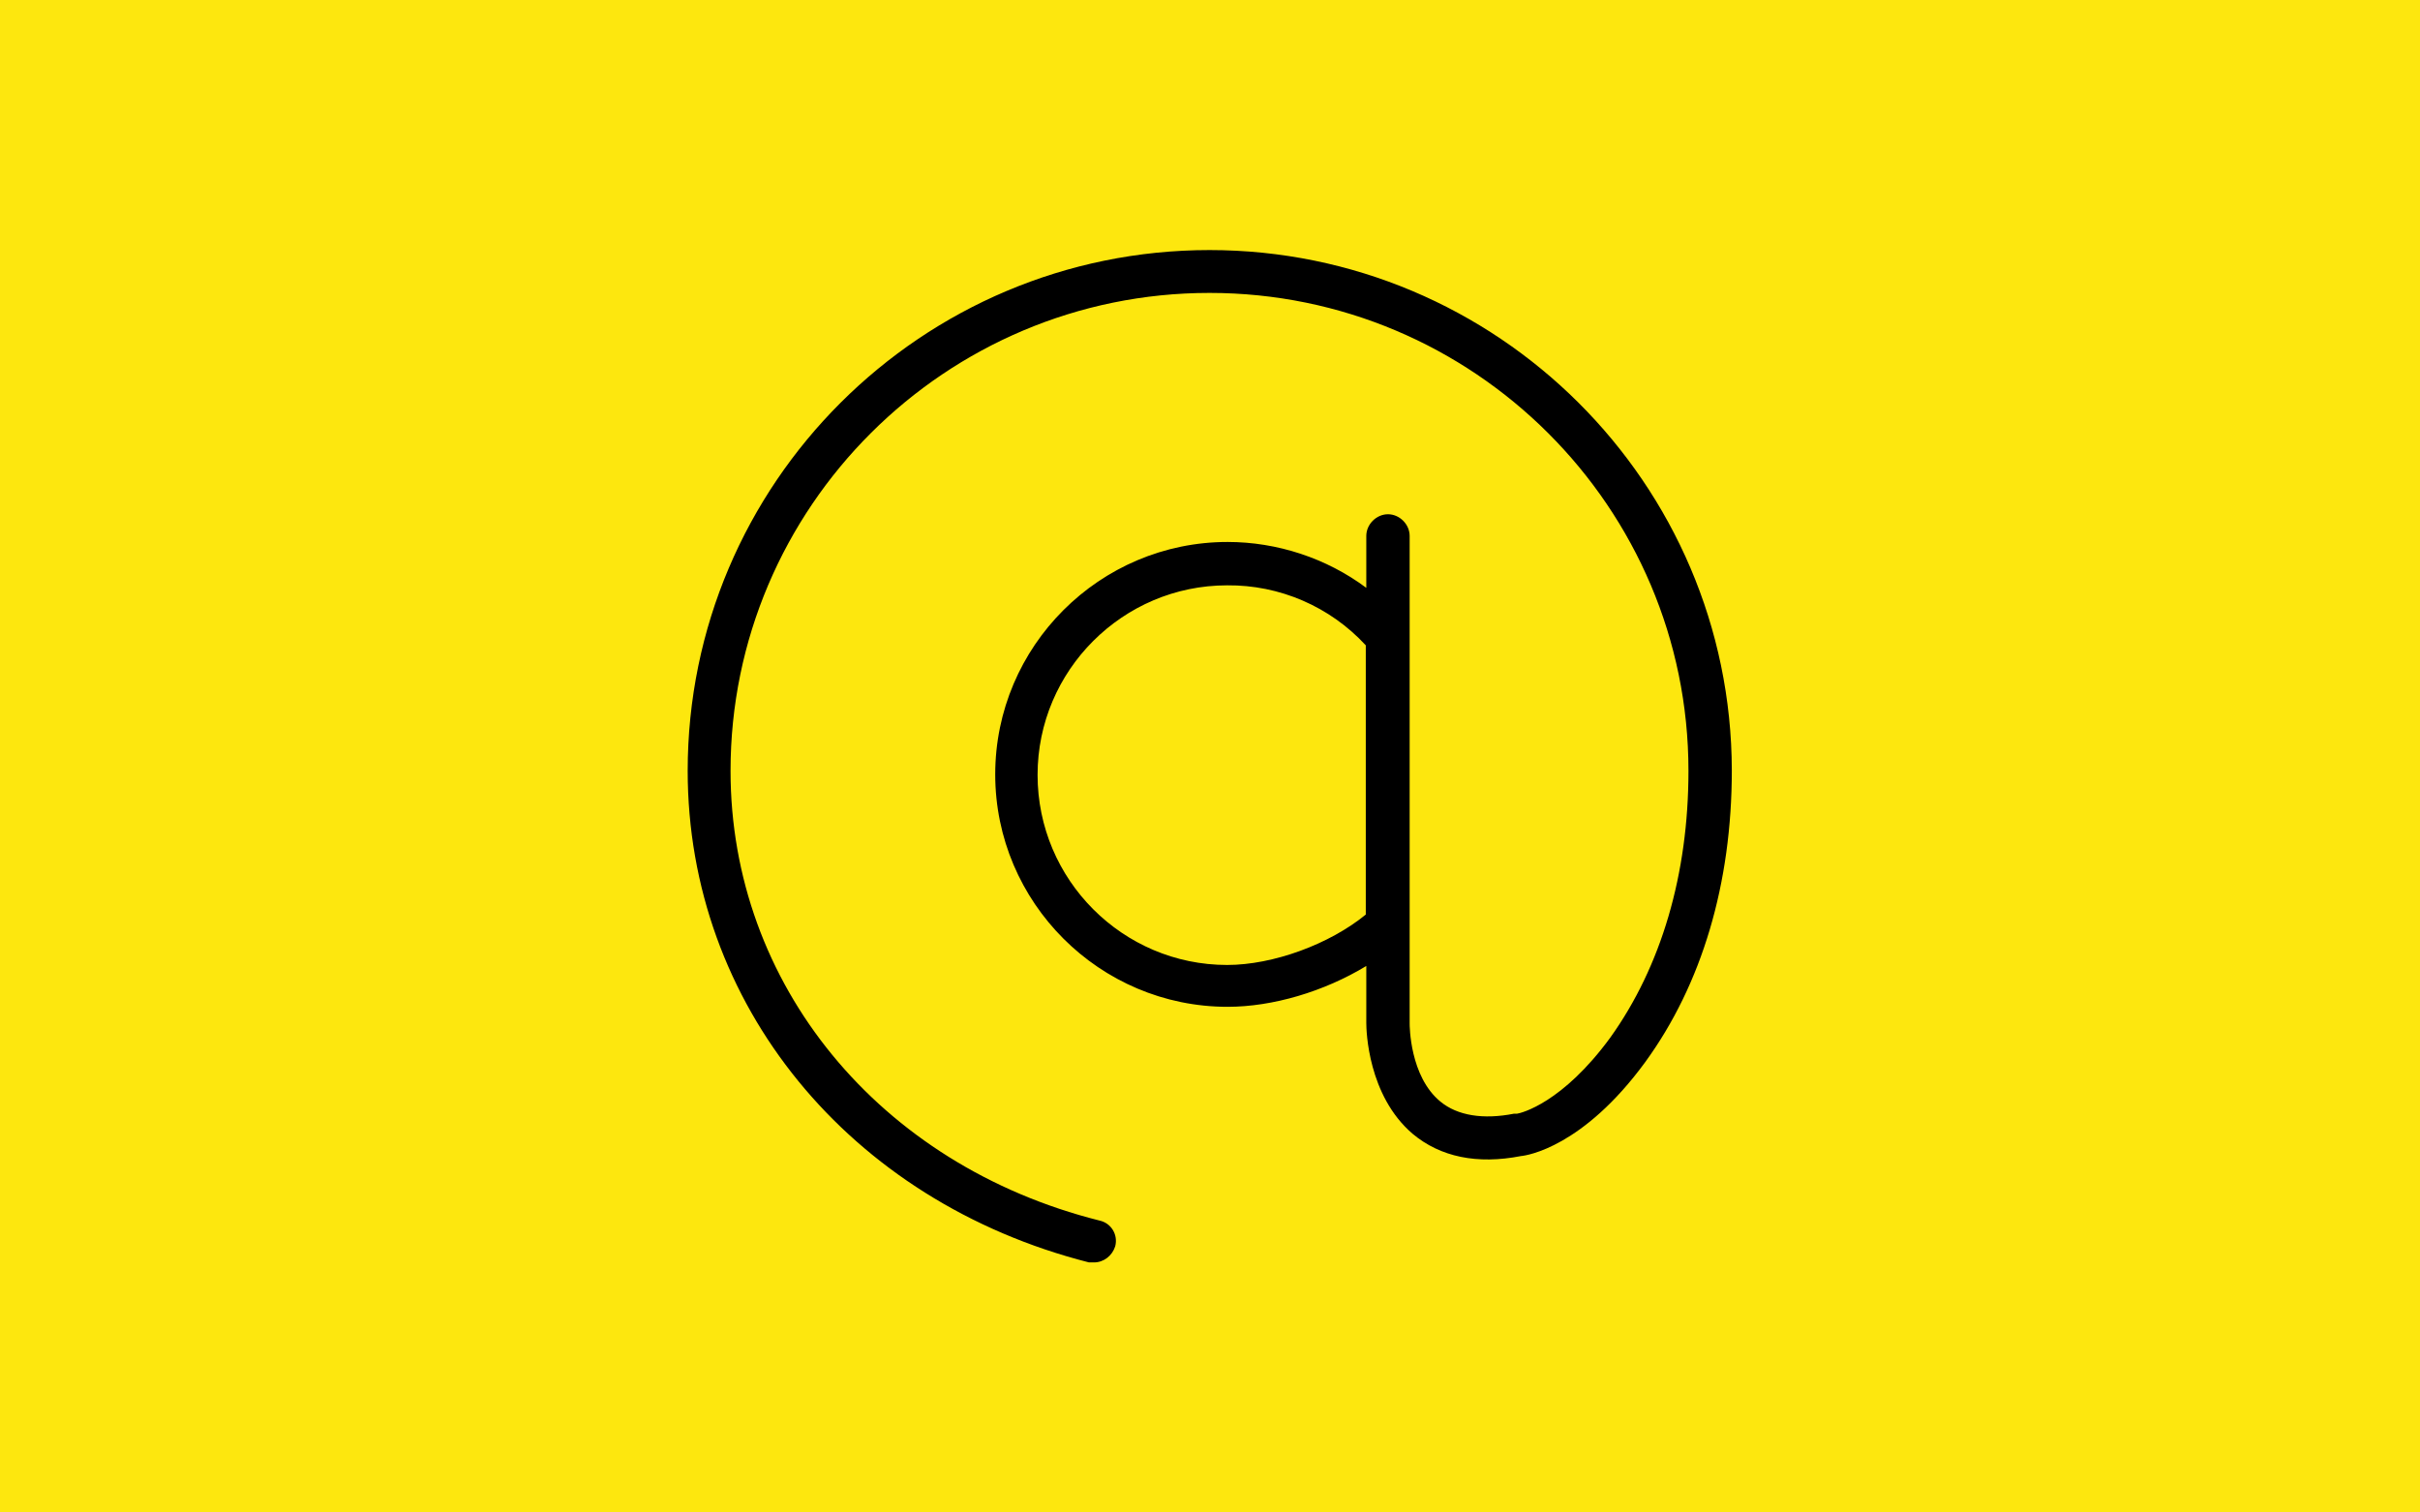
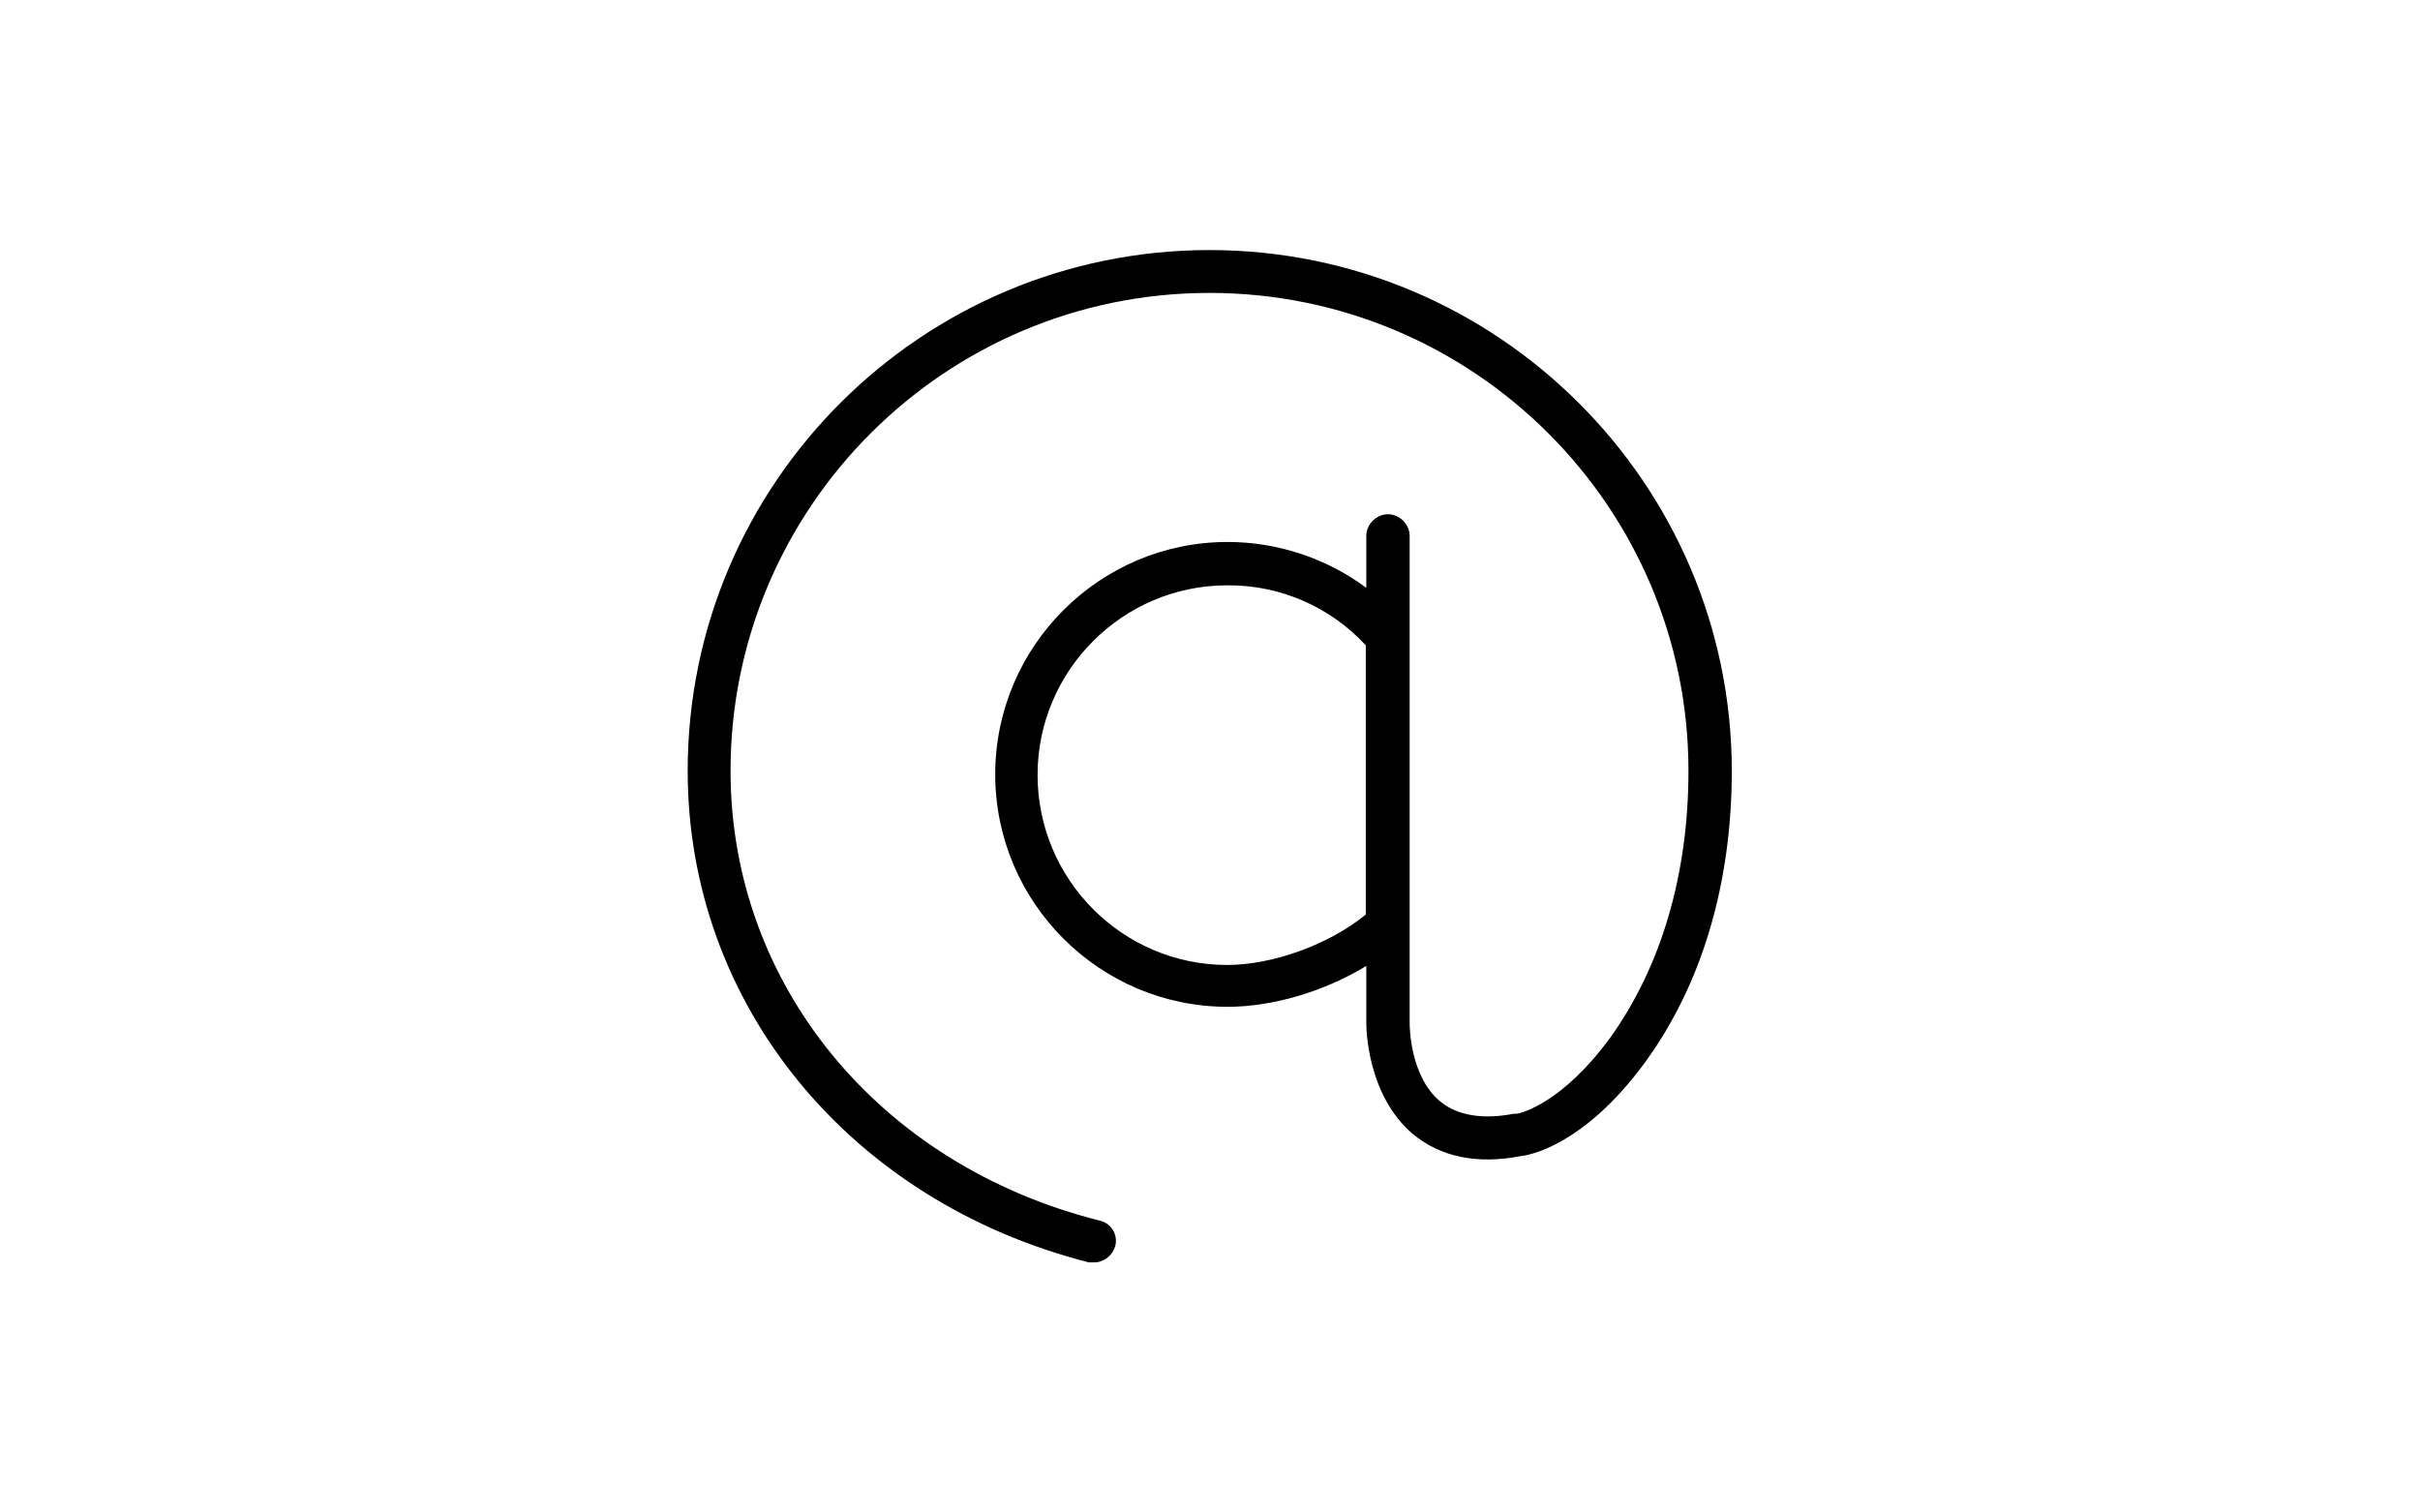
<svg xmlns="http://www.w3.org/2000/svg" version="1.1" x="0px" y="0px" width="480px" height="300px" viewBox="0 0 480 300" style="enable-background:new 0 0 480 300;" xml:space="preserve">
  <style type="text/css">
	.st0{fill:#FDE70E;}
</style>
  <g id="back">
-     <rect class="st0" width="480" height="300" />
-   </g>
+     </g>
  <g id="icon">
    <path d="M239.9,49.6c-57.1,0-103.5,46.3-103.5,103.3c0,46.2,32,85.4,79.6,97.5l1,0c1.9,0,3.6-1.3,4.2-3.2c0.6-2.3-0.8-4.6-3.1-5.1   c-43.8-11-73.2-46.9-73.2-89.2c0-52.3,42.6-94.8,95-94.8c52.4,0,95,42.5,95,94.8c0,20.5-5.4,38.8-15.5,52.9   c-9.5,13-17.7,15-18.5,15.1l-0.6,0c-6.1,1.2-11.2,0.4-14.6-2.4c-6.1-5-6.1-15.1-6.1-15.5v-96.7c0-2.3-2-4.3-4.3-4.3s-4.3,2-4.3,4.3   v10.3c-7.9-5.9-17.7-9.1-27.5-9.1c-25.4,0-46.1,20.7-46.1,46.1c0,25.4,20.7,46.1,46.1,46.1c8.9,0,19.1-3,27.5-8.1v11.3   c0,1.5,0.3,14.4,9.2,22c5.5,4.6,12.8,6.1,21.5,4.4c1.2-0.1,12.3-1.8,24.6-18.6c11.3-15.5,17.2-35.5,17.2-57.9   C343.4,95.8,296.9,49.6,239.9,49.6z M270.9,128v53.4c-7.2,5.9-18.4,10-27.5,10c-20.7,0-37.6-16.9-37.6-37.7   c0-20.7,16.9-37.6,37.6-37.6C253.8,116,263.8,120.3,270.9,128z" />
  </g>
</svg>